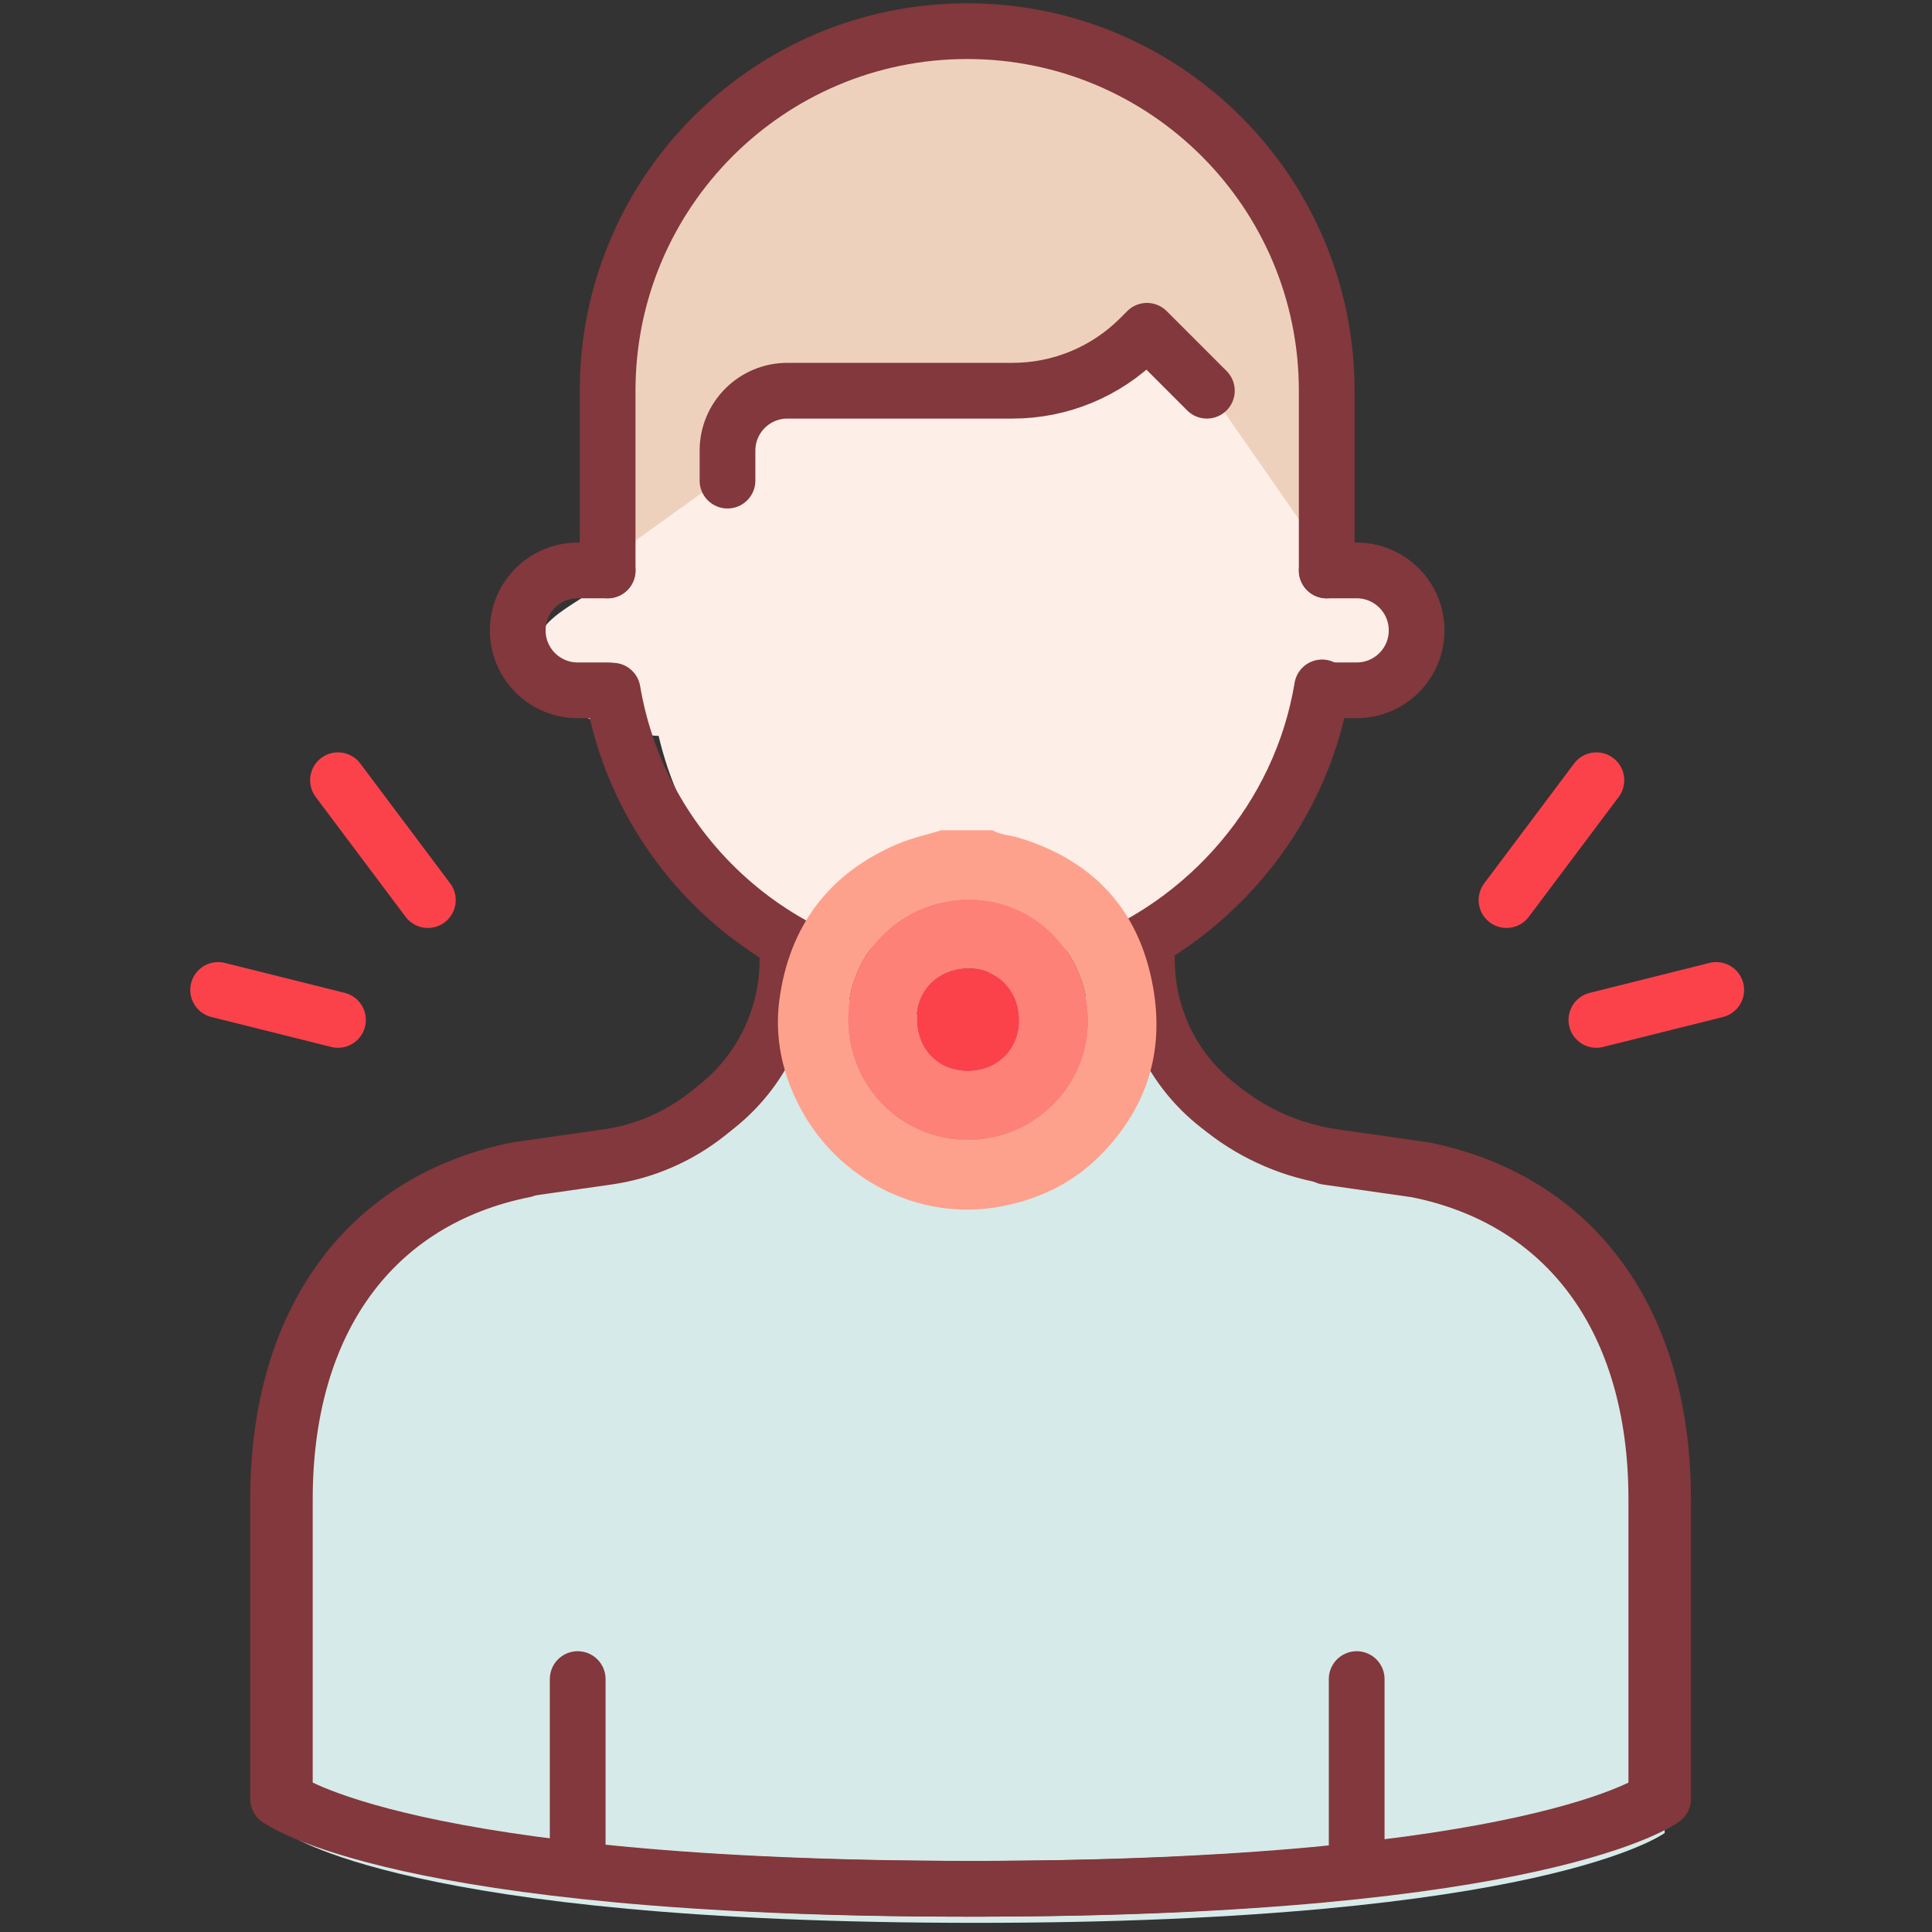
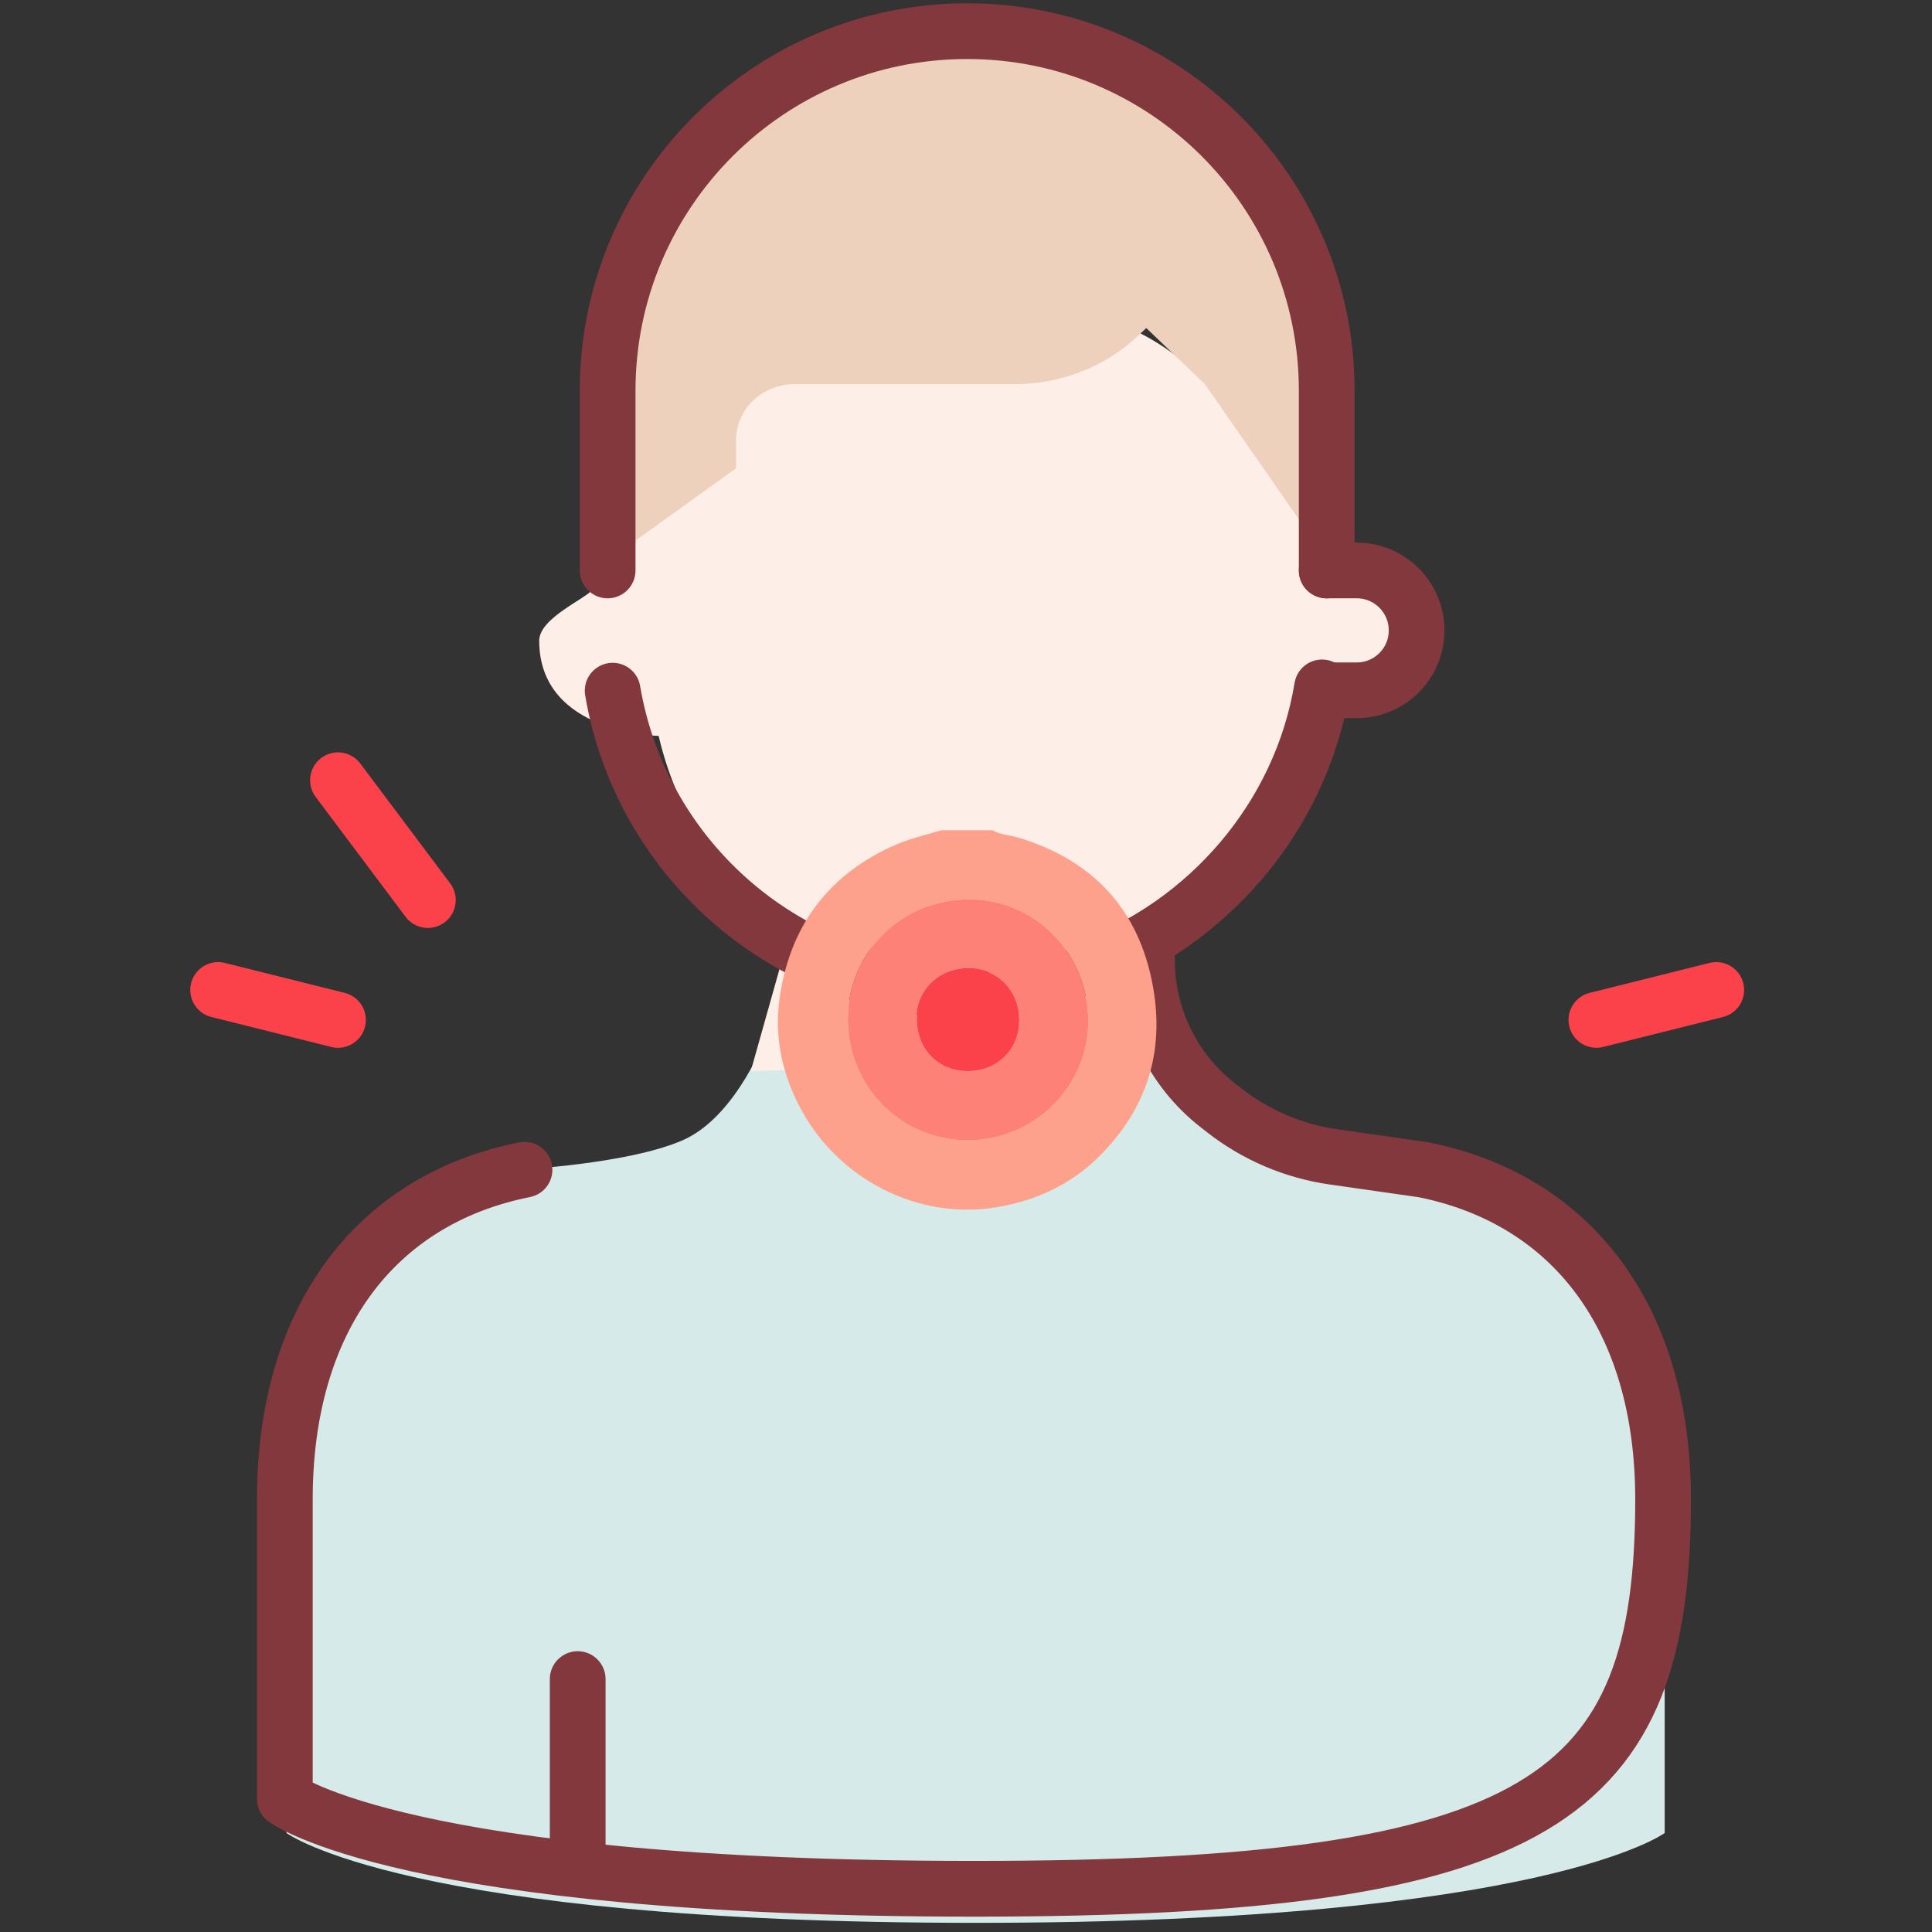
<svg xmlns="http://www.w3.org/2000/svg" width="65" height="65" viewBox="0 0 65 65" fill="none">
  <rect x="0" y="0" width="65" height="65" fill="#333333" stroke="none" />
  <path d="M38.642 33.444C38.642 35.353 39.52 37.156 41.024 38.331L41.24 38.5C43.036 39.053 44.328 39.022 45.07 39.612L45.874 39.79L48.444 40.037C53.485 41.045 56.006 45.54 56.006 51.588V61.669C56.006 61.669 51.973 64.692 32.822 64.692C13.669 64.692 9.637 61.669 9.637 61.669V51.588C9.637 45.54 12.379 40.361 17.419 39.354C17.419 39.354 21.122 39.169 22.969 38.362C24.816 37.556 25.829 34.755 25.829 34.755" fill="#D6EAE9" />
  <path d="M40.087 35.593L25.258 36.038L26.491 31.659L38.12 32.298L40.087 35.593Z" fill="#FDEEE8" />
  <path d="M44.318 18.882C44.517 19.199 47.395 20.777 47.395 21.555C47.395 24.69 44.469 23.444 44.469 23.444C43.76 26.445 40.142 30.374 38.001 31.637C36.465 32.565 33.571 32.574 31.793 32.574C30.014 32.574 28.253 32.105 26.717 31.178C24.568 29.916 22.858 27.752 22.159 24.758C22.159 24.758 18.141 24.69 18.141 21.556C18.141 20.779 19.75 20.134 19.948 19.817C20.165 19.467 20.38 19.341 20.38 19.341C21.226 19.341 21.674 11.942 26.759 10.629C28.062 10.295 29.901 10.98 31.791 10.98C33.682 10.98 35.52 10.294 36.824 10.629C41.909 11.942 43.47 18.024 44.316 18.024C44.316 18.024 44.1 18.532 44.316 18.883L44.318 18.882Z" fill="#FDEEE8" />
  <path d="M40.537 12.925L38.565 11.036L38.326 11.264C37.216 12.327 35.712 12.924 34.143 12.924H26.735C25.646 12.924 24.763 13.769 24.763 14.813V15.757L20.82 18.59V12.924C20.82 6.666 26.117 1.591 32.65 1.591C39.182 1.591 44.478 6.666 44.478 12.924V18.59" fill="#EDD1BC" />
  <path d="M19.436 56.491V62.035" stroke="#82383C" stroke-width="1.875" stroke-linecap="round" stroke-linejoin="round" />
-   <path d="M45.644 56.491V62.035" stroke="#82383C" stroke-width="1.875" stroke-linecap="round" stroke-linejoin="round" />
-   <path d="M44.637 38.923L47.66 39.355C52.701 40.363 55.725 44.396 55.725 50.443V60.524C55.725 60.524 51.691 63.547 32.54 63.547C13.387 63.547 9.355 60.524 9.355 60.524V50.443C9.355 44.395 12.379 40.362 17.419 39.355L20.443 38.923C21.68 38.746 22.846 38.241 23.822 37.46L24.131 37.212C25.624 36.017 26.492 34.209 26.492 32.298" stroke="#82383C" stroke-width="1.875" stroke-linecap="round" stroke-linejoin="round" />
-   <path d="M38.588 32.298C38.588 34.206 39.467 36.01 40.97 37.185L41.186 37.354C42.254 38.189 43.523 38.73 44.864 38.922L47.888 39.354C52.929 40.362 55.953 44.395 55.953 50.442V60.523C55.953 60.523 51.919 63.546 32.768 63.546C13.615 63.546 9.583 60.523 9.583 60.523V50.442C9.583 44.394 12.606 40.361 17.647 39.354" stroke="#82383C" stroke-width="1.875" stroke-linecap="round" stroke-linejoin="round" />
-   <path d="M20.443 19.192H19.434C18.322 19.192 17.418 20.096 17.418 21.209C17.418 22.322 18.322 23.225 19.434 23.225H20.443" stroke="#82383C" stroke-width="1.875" stroke-linecap="round" stroke-linejoin="round" />
+   <path d="M38.588 32.298C38.588 34.206 39.467 36.01 40.97 37.185L41.186 37.354C42.254 38.189 43.523 38.73 44.864 38.922L47.888 39.354C52.929 40.362 55.953 44.395 55.953 50.442C55.953 60.523 51.919 63.546 32.768 63.546C13.615 63.546 9.583 60.523 9.583 60.523V50.442C9.583 44.394 12.606 40.361 17.647 39.354" stroke="#82383C" stroke-width="1.875" stroke-linecap="round" stroke-linejoin="round" />
  <path d="M44.636 23.225H45.645C46.758 23.225 47.661 22.322 47.661 21.209C47.661 20.096 46.758 19.192 45.645 19.192H44.636" stroke="#82383C" stroke-width="1.875" stroke-linecap="round" stroke-linejoin="round" />
  <path d="M20.443 19.192V13.144C20.443 6.465 25.859 1.048 32.54 1.048C39.22 1.048 44.636 6.465 44.636 13.145V19.194" stroke="#82383C" stroke-width="1.875" stroke-linecap="round" stroke-linejoin="round" />
-   <path d="M40.604 13.145L38.588 11.129L38.344 11.373C37.21 12.508 35.671 13.145 34.068 13.145H26.492C25.378 13.145 24.476 14.047 24.476 15.161V16.17" stroke="#82383C" stroke-width="1.875" stroke-linecap="round" stroke-linejoin="round" />
  <path d="M44.48 23.127C43.759 27.499 40.626 31.09 36.572 32.573" stroke="#82383C" stroke-width="1.875" stroke-linecap="round" stroke-linejoin="round" />
  <path d="M32.54 33.306C26.549 33.306 21.576 28.952 20.612 23.237" stroke="#82383C" stroke-width="1.875" stroke-linecap="round" stroke-linejoin="round" />
  <path d="M14.395 30.282L11.371 26.25" stroke="#FB424B" stroke-width="1.875" stroke-linecap="round" stroke-linejoin="round" />
  <path d="M11.371 34.314L7.339 33.306" stroke="#FB424B" stroke-width="1.875" stroke-linecap="round" stroke-linejoin="round" />
-   <path d="M50.685 30.282L53.709 26.25" stroke="#FB424B" stroke-width="1.875" stroke-linecap="round" stroke-linejoin="round" />
  <path d="M53.709 34.314L57.741 33.306" stroke="#FB424B" stroke-width="1.875" stroke-linecap="round" stroke-linejoin="round" />
  <path d="M33.391 27.932C33.661 28.093 33.977 28.093 34.268 28.183C36.77 28.943 38.315 30.585 38.787 33.175C39.194 35.402 38.57 37.334 36.966 38.922C36.011 39.866 34.836 40.401 33.508 40.619C30.884 41.05 28.223 39.684 26.946 37.317C26.322 36.159 26.052 34.916 26.221 33.642C26.552 31.172 27.875 29.383 30.192 28.398C30.666 28.197 31.175 28.086 31.669 27.933L33.391 27.932ZM32.568 38.363C34.785 38.363 36.611 36.56 36.613 34.369C36.615 32.083 34.838 30.26 32.606 30.259C30.334 30.259 28.524 32.046 28.524 34.292C28.524 36.56 30.315 38.363 32.568 38.363Z" fill="#FEA18C" />
  <path d="M32.568 38.363C30.315 38.363 28.523 36.559 28.524 34.291C28.524 32.046 30.334 30.257 32.606 30.258C34.838 30.258 36.614 32.082 36.613 34.368C36.611 36.559 34.785 38.363 32.568 38.363ZM34.291 34.336C34.294 33.336 33.572 32.587 32.601 32.584C31.599 32.581 30.847 33.3 30.844 34.268C30.84 35.296 31.555 36.037 32.553 36.038C33.549 36.039 34.289 35.315 34.291 34.336Z" fill="#FE8178" />
  <path d="M34.291 34.334C34.289 35.315 33.55 36.039 32.553 36.036C31.555 36.035 30.84 35.295 30.844 34.267C30.848 33.299 31.599 32.58 32.601 32.583C33.572 32.586 34.294 33.333 34.291 34.334Z" fill="#FB424B" />
</svg>